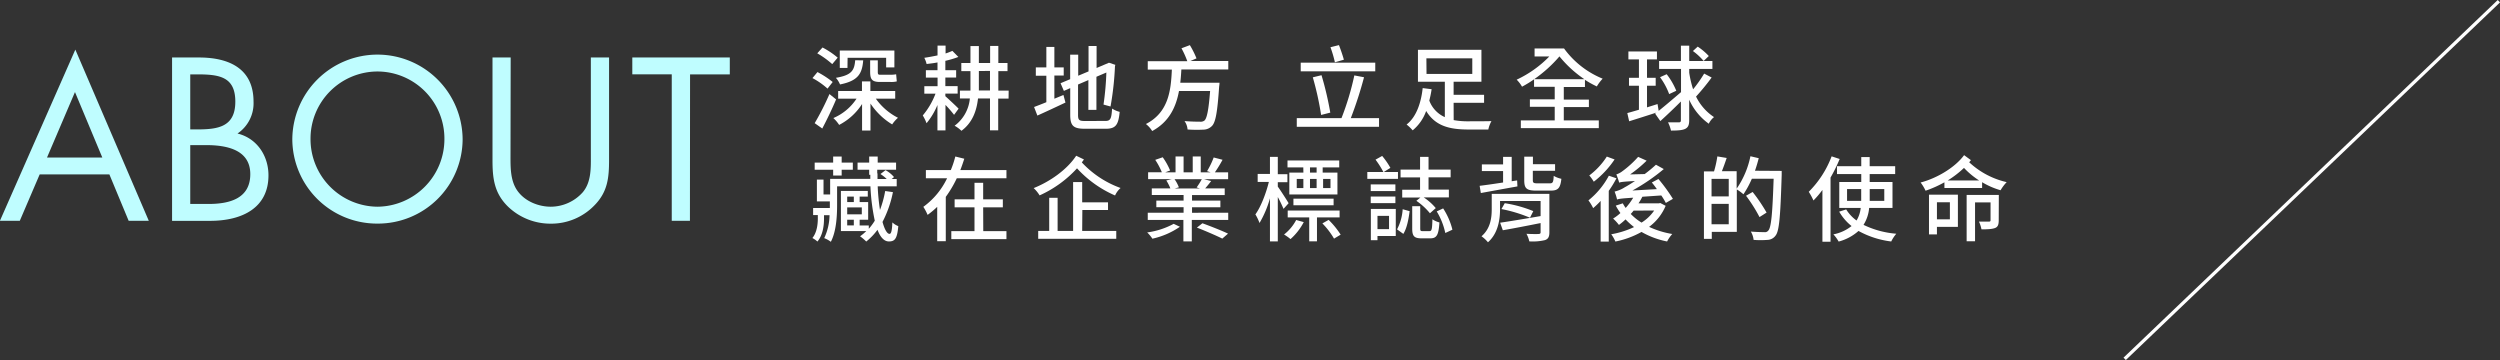
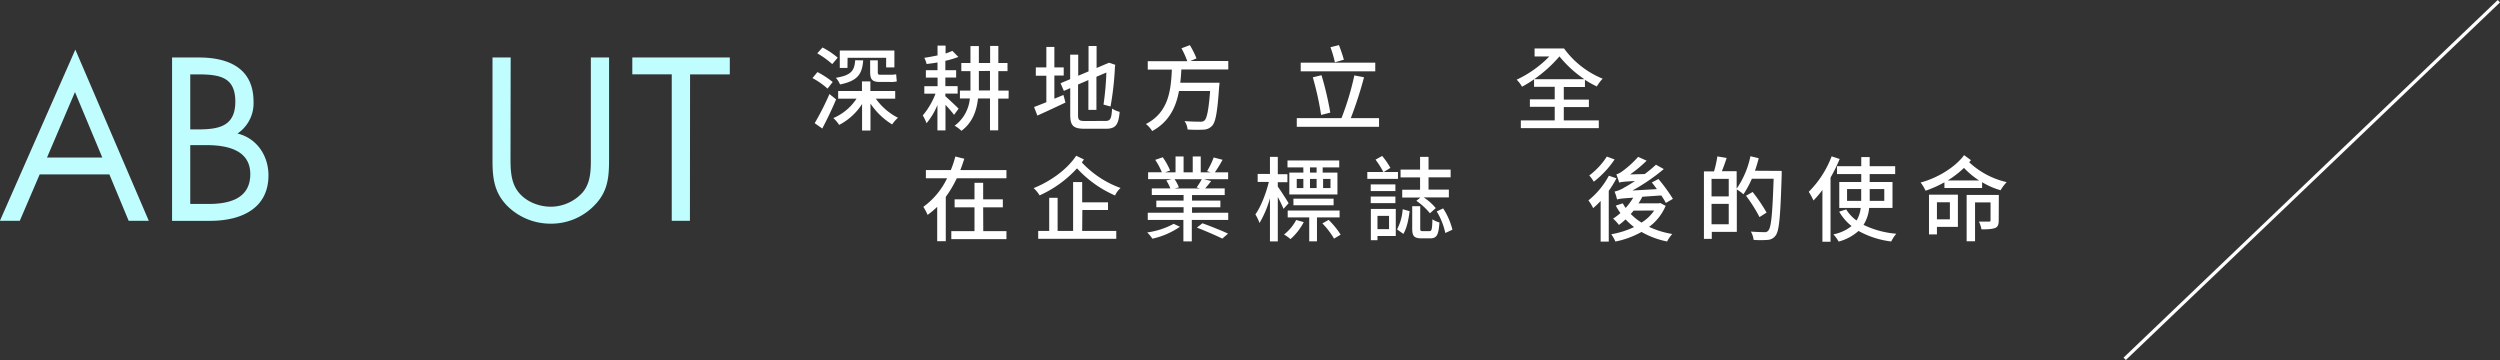
<svg xmlns="http://www.w3.org/2000/svg" id="圖層_1" data-name="圖層 1" viewBox="0 0 754.93 108.72">
  <rect x="0" y="0" width="754.93" height="108.72" fill="#333333" stroke="none" />
  <path d="M1794.39-217.69l-6,14h-6l22.77-51.69,22.18,51.69h-6.08l-5.82-14Zm10.66-24.87-8.44,19.76h16.69Z" transform="translate(-1782.41 270.36)" style="fill:#bffdff" />
  <path d="M1834.37-253h8.11c9,0,16.49,3.27,16.49,13.34a11,11,0,0,1-4.84,9.62c5.89,1.44,9.35,6.74,9.35,12.63,0,9.81-7.91,13.74-17.66,13.74h-11.45Zm5.49,21.72h2.1c6.21,0,11.51-.72,11.51-8.38,0-7.46-4.71-8.24-11.45-8.24h-2.16Zm0,22.51h5.5c6.15,0,12.63-1.51,12.63-9s-7.33-8.77-13.35-8.77h-4.78Z" transform="translate(-1782.41 270.36)" style="fill:#bffdff" />
-   <path d="M1922.11-228.29a25.58,25.58,0,0,1-25.71,25.45,25.58,25.58,0,0,1-25.72-25.45,25.74,25.74,0,0,1,25.72-25.58A25.73,25.73,0,0,1,1922.11-228.29Zm-45.93-.07a20.4,20.4,0,0,0,20.22,20.42,20.4,20.4,0,0,0,20.21-20.42,20.26,20.26,0,0,0-20.21-20.41A20.27,20.27,0,0,0,1876.18-228.36Z" transform="translate(-1782.41 270.36)" style="fill:#bffdff" />
  <path d="M1936.57-223.65c0,3.67-.13,7.86,2.16,11s6.35,4.71,10,4.71a13,13,0,0,0,9.68-4.39c2.62-3.14,2.42-7.46,2.42-11.32V-253h5.5v30.88c0,5.36-.39,9.62-4.32,13.67a18.12,18.12,0,0,1-13.28,5.63,18.47,18.47,0,0,1-12.76-5c-4.32-4.12-4.84-8.63-4.84-14.26V-253h5.49Z" transform="translate(-1782.41 270.36)" style="fill:#bffdff" />
  <path d="M1990.75-203.69h-5.49v-44.23h-11.91V-253h29.44v5.1h-12Z" transform="translate(-1782.41 270.36)" style="fill:#bffdff" />
  <path d="M2032.3-243.6a22.59,22.59,0,0,0-4.55-3.18l1.51-1.82a27.47,27.47,0,0,1,4.6,3Zm2.59,3.26c-1.22,2.9-2.79,6.16-4.18,8.79l-2.29-1.62a79.89,79.89,0,0,0,4.46-8.79ZM2033.72-251a26.82,26.82,0,0,0-4.52-3.26l1.59-1.76a24.67,24.67,0,0,1,4.58,3.07Zm13.17,10.44a18.4,18.4,0,0,0,6.69,5.77,9.63,9.63,0,0,0-1.76,2,20.83,20.83,0,0,1-6.55-6.3v8.14h-2.54v-8a18.12,18.12,0,0,1-6.92,6.31,10.74,10.74,0,0,0-1.75-2.07,15.78,15.78,0,0,0,7-5.85h-5.55v-2.32h7.19v-2.9h2.54v2.9h7.5v2.32Zm-3.82-11.58c-.31,4-1.51,6.19-7,7.28a7,7,0,0,0-1.25-2c4.71-.78,5.6-2.2,5.83-5.3Zm-4.75,2.29H2036v-5.25h16.49V-250H2050v-2.9h-11.64Zm12.92,2.06a9.12,9.12,0,0,0,1.78-.14c.06.62.14,1.62.2,2.15a7,7,0,0,1-1.93.17h-3.12c-2.43,0-3-.75-3-3.13v-3.4h2.31v3.43c0,.7.09.92.64.92Z" transform="translate(-1782.41 270.36)" style="fill:#fff" />
  <path d="M2070.51-235.68a34.66,34.66,0,0,0-2.59-3v7.7h-2.43v-7.67a21.22,21.22,0,0,1-3.29,5.5,13.4,13.4,0,0,0-1.14-2.35,22.57,22.57,0,0,0,3.85-6.58h-3.38v-2.26h4v-2.59H2062v-2.23h3.51v-2.35c-1.11.23-2.2.34-3.29.48a7.86,7.86,0,0,0-.7-1.87c1.31-.2,2.68-.45,4-.73v-2.95h2.43v2.37A20.11,20.11,0,0,0,2070-255l1.81,1.84a30.37,30.37,0,0,1-3.93,1.17v2.82h3.26v2.23h-3.26v2.59h3.71v2.26h-3.71v.78c1,.89,3.43,3.15,4,3.77Zm16.46-4.91h-3.13V-231h-2.48v-9.62h-3.62c-.42,3.74-1.68,7.31-5,9.76a9.83,9.83,0,0,0-2.07-1.53,11.52,11.52,0,0,0,4.61-8.23h-3V-243h3.18c0-.53,0-1,0-1.53v-4.35h-2.76v-2.46h2.76v-5.1H2078v5.1h3.4v-5.16h2.48v5.16h2.77v2.46h-2.77V-243H2087Zm-5.61-2.46v-5.88H2078v4.35c0,.53,0,1,0,1.53Z" transform="translate(-1782.41 270.36)" style="fill:#fff" />
  <path d="M2103.54-241.68l.61,2.29c-2.93,1.39-6.05,2.84-8.48,3.93l-1-2.59c1-.37,2.29-.87,3.71-1.45v-8h-3.18V-250h3.18v-6.19h2.42V-250h2.82v2.45h-2.82v7Zm12.69,7.84c1.53,0,1.81-.7,2-3.74a7.55,7.55,0,0,0,2.29,1c-.36,3.85-1.14,5.1-4.16,5.1H2110c-3.43,0-4.41-.86-4.41-4.21v-8.06l-1.92.84-1-2.32,2.9-1.22v-7.4H2108v6.36l3.12-1.31v-7.67h2.43v6.64l3.74-1.59,1.92.64-.11.42a90,90,0,0,1-1.34,12.16l-2.12-.58a85.27,85.27,0,0,0,.86-9.68l-3,1.28v10h-2.43v-9l-3.12,1.34v9.15c0,1.56.3,1.87,2.09,1.87Z" transform="translate(-1782.41 270.36)" style="fill:#fff" />
  <path d="M2139.15-249.38c-.08,1.31-.16,2.65-.33,4h11.85a7.79,7.79,0,0,1-.11,1.17c-.53,7.7-1.06,10.77-2.17,11.89a3.69,3.69,0,0,1-2.65,1.11,38.21,38.21,0,0,1-4.72-.05,5,5,0,0,0-.92-2.54c2,.17,3.88.19,4.66.19a1.94,1.94,0,0,0,1.34-.33c.78-.67,1.28-3.24,1.73-8.93h-9.4c-.89,4.8-2.93,9.29-8.09,12.08a7.91,7.91,0,0,0-1.9-2.12c6.92-3.54,7.56-10.29,7.84-16.43H2129v-2.54h11.94a26.86,26.86,0,0,0-1.76-3.9l2.54-.95a27.76,27.76,0,0,1,2,4l-1.87.8h11.47v2.54Z" transform="translate(-1782.41 270.36)" style="fill:#fff" />
  <path d="M2198.84-234.68v2.62H2174v-2.62h13.5a82.33,82.33,0,0,0,3.88-12.91l2.93.56a118.69,118.69,0,0,1-4,12.35Zm-1.14-14.14h-22.51v-2.62h22.51Zm-16.35,13.17a90.63,90.63,0,0,0-2.51-11.36l2.63-.64a96.87,96.87,0,0,1,2.65,11.3Zm4.16-15.9a34.88,34.88,0,0,0-1.34-4.55l2.57-.64c.53,1.39,1.17,3.23,1.48,4.41Z" transform="translate(-1782.41 270.36)" style="fill:#fff" />
-   <path d="M2221.38-234.09a24,24,0,0,0,4.6.36c1,0,5.47,0,6.81-.06a9.16,9.16,0,0,0-.95,2.54h-6c-5.74,0-10-1.06-12.77-5.6A13.35,13.35,0,0,1,2209-231a13.87,13.87,0,0,0-1.84-1.76c3.15-2.42,4.44-7.05,4.86-11l2.7.34a31.64,31.64,0,0,1-.7,3.43,8.8,8.8,0,0,0,4.69,5v-10.68h-8.12v-9.65h19.17v9.65h-8.4v3.93h9.2v2.43h-9.2Zm-8.2-13.95H2227v-4.71h-13.86Z" transform="translate(-1782.41 270.36)" style="fill:#fff" />
  <path d="M2254.63-234h10.57v2.34h-23.54V-234h10.23v-4.1h-7.5v-2.26h7.5v-3.79h-6.24v-2.26a33.31,33.31,0,0,1-3.63,2.23,9.55,9.55,0,0,0-1.62-2.12,33.48,33.48,0,0,0,9.85-7h-4.44v-2.42h8.9a27,27,0,0,0,11.66,9.12,12.35,12.35,0,0,0-1.76,2.34,27.61,27.61,0,0,1-3.59-2v2.18h-6.39v3.79h7.58v2.26h-7.58Zm-8.93-12.44h15.15a34.42,34.42,0,0,1-7.53-6.89A40.26,40.26,0,0,1,2245.7-246.45Z" transform="translate(-1782.41 270.36)" style="fill:#fff" />
-   <path d="M2299.28-246.95a69.89,69.89,0,0,1-4.71,5.75A15.53,15.53,0,0,0,2300-235a5.66,5.66,0,0,0-1.59,2,18,18,0,0,1-5.91-7.25V-234c0,1.39-.34,2.12-1.18,2.54s-2.17.53-4.32.53a11,11,0,0,0-.89-2.48c1.5,0,2.84,0,3.26,0s.62-.16.62-.61v-5.69c-2.15,2.15-4.36,4.24-6.2,5.91l-1.59-2.26.39-.3c-2.87.94-5.88,1.89-8.22,2.62l-.56-2.48c1-.26,2.2-.62,3.51-1v-7.25h-3v-2.4h3v-5.55h-3.18v-2.4h8.62v2.4h-3v5.55h2.62v2.4h-2.62v6.53l3.18-1,.34,2.06c1.84-1.47,4.37-3.62,6.75-5.66v-7h-6.62v-2.4H2290v-4.63h2.51v4.63h7v2.4h-7v1.14a31.17,31.17,0,0,0,1.17,5,39.32,39.32,0,0,0,3.34-4.74Zm-13.58-1a21,21,0,0,1,2.9,5l-2.15,1a20.51,20.51,0,0,0-2.76-5.1Zm11.16-4a18.45,18.45,0,0,0-3.24-3l1.45-1.33a18.17,18.17,0,0,1,3.35,2.84Z" transform="translate(-1782.41 270.36)" style="fill:#fff" />
-   <path d="M2052.05-212.34a33.46,33.46,0,0,1-3.15,9c.67,2.4,1.42,3.6,2.12,3.6.47,0,.75-.78.86-3.46a5.26,5.26,0,0,0,1.79,1.12c-.34,3.9-1.09,4.63-2.85,4.63-1.39,0-2.57-1.23-3.43-3.52a18.83,18.83,0,0,1-3.4,3.55,13.47,13.47,0,0,0-1.87-1.59,12.85,12.85,0,0,0,1.87-1.57h-7.65V-212.7h8.12v1.7H2042v1.65h2.57V-204H2042v1.73h2.76v1a17.24,17.24,0,0,0,1.81-2.45,61.24,61.24,0,0,1-1.31-10.38h-10.07v5.69c0,3.43-.27,8-1.89,11.07a8,8,0,0,0-2-1.11,16.88,16.88,0,0,0,1.61-6.92h-1.67v1c0,2-.31,5-2,6.95a6.76,6.76,0,0,0-1.51-1.06c1.42-1.76,1.64-4.3,1.64-5.94v-1h-1.42v-2.12H2033v-2h-3.91v-6.58h2v4.49h2v-4.71h12.13l0-1.23h-.34v-1.53h-3.51v-2.15h3.51v-1.84h2.57v1.84H2053v2.15h-5.69V-218h.08c0,.55,0,1.14,0,1.7h2.79a12.35,12.35,0,0,0-1.9-1.51l1.54-1.17a9.46,9.46,0,0,1,2.56,2.09l-.72.59h1.53v2.2h-5.74a62.93,62.93,0,0,0,.69,7.14,31.63,31.63,0,0,0,1.57-5.72ZM2034-219.11h-5.58v-2.15H2034v-1.84h2.57v1.84h3.37v2.15h-3.37v1.75H2034Zm4.24,8.11v1.65h2V-211Zm4.41,3.27h-4.41v2.09h4.41Zm-4.41,5.44h2V-204h-2Z" transform="translate(-1782.41 270.36)" style="fill:#fff" />
  <path d="M2086.33-219v2.48h-15a34.51,34.51,0,0,1-3.32,5.61v13.39h-2.59V-207.9a26.09,26.09,0,0,1-2.9,2.43,15.24,15.24,0,0,0-1.29-2.43,22.78,22.78,0,0,0,7.17-8.62H2062V-219h7.53a30.28,30.28,0,0,0,1.36-4.1l2.71.67c-.36,1.14-.75,2.28-1.2,3.43Zm-7,18.43h7v2.43h-16.65v-2.43h7v-7.19h-6v-2.4h6v-5h2.62v5h5.94v2.4h-5.94Z" transform="translate(-1782.41 270.36)" style="fill:#fff" />
  <path d="M2109.73-222.21c-.2.31-.42.59-.64.89a29.69,29.69,0,0,0,11.71,7.73,6.44,6.44,0,0,0-1.67,2.26,33.81,33.81,0,0,1-11.49-8.2,34.33,34.33,0,0,1-11.3,8.17,10.55,10.55,0,0,0-1.79-2.2c5-2,10.07-5.58,12.84-9.77Zm-.53,21.59h10.29v2.37h-23.57v-2.37h3.32v-10h2.54v10h4.68v-14.76h2.74v6.11H2117v2.32h-7.75Z" transform="translate(-1782.41 270.36)" style="fill:#fff" />
  <path d="M2138.71-201.88a23.67,23.67,0,0,1-8.31,3.6,11.18,11.18,0,0,0-1.57-1.89,23.4,23.4,0,0,0,8-2.6Zm14.59-4.24v2.18h-11v6.47h-2.54v-6.47H2129v-2.18h10.82v-1.67h-8.23v-2h8.23v-1.68h-9.6v-2h5.61a14.37,14.37,0,0,0-1.23-2.4l1.62-.39h-7.11v-2.07h4.15a21.13,21.13,0,0,0-2-3.76l2.26-.78a19.54,19.54,0,0,1,2.23,4l-1.48.55h3.12v-4.79h2.43v4.79h2.76v-4.79H2145v4.79h3l-1.09-.36a24,24,0,0,0,2-4.13l2.68.7a41,41,0,0,1-2.32,3.79h4v2.07h-7.3l2.17.56c-.61.83-1.25,1.59-1.81,2.23h5.91v2h-9.87v1.68h8.56v2h-8.56v1.67Zm-16.21-10.12a11,11,0,0,1,1.31,2.45l-1.25.34h7.61l-1-.31a22.17,22.17,0,0,0,1.56-2.48Zm8.42,13.3c2.46.9,5.86,2.23,7.73,3.13l-1.73,1.5c-1.73-.86-5.13-2.34-7.67-3.32Z" transform="translate(-1782.41 270.36)" style="fill:#fff" />
  <path d="M2170-207.29c-.36-.83-1-2.28-1.73-3.57v13.39h-2.37v-13a30.82,30.82,0,0,1-3.15,7.45,14.49,14.49,0,0,0-1.25-2.6c1.64-2.23,3.23-6.38,4.07-9.81h-3.38v-2.4h3.71V-223h2.37v5.25h2.9v2.4h-2.9V-214c.76,1,2.79,4.19,3.27,5Zm6.11,4a18,18,0,0,1-4,5.13,16.15,16.15,0,0,0-1.95-1.39,13.53,13.53,0,0,0,3.66-4.38Zm-.14-16.51h-4.77v-2.1h15.62v2.1h-5v1.56h4.46v6.61h-14.53v-6.61H2176Zm4.13,15.09v7.22h-2.34v-7.22h-6.5v-2.07h15.67v2.07Zm-7.11-3.66v-2h12.13v2Zm1-5.19h2v-2.76h-2Zm6-6.24h-2v1.56h2Zm-2,6.24h2v-2.76h-2Zm5.63,9.6a24.8,24.8,0,0,1,3.63,4.46l-2,1.2a23.43,23.43,0,0,0-3.52-4.6Zm-1.67-12.36v2.76h2.23v-2.76Z" transform="translate(-1782.41 270.36)" style="fill:#fff" />
  <path d="M2204.56-216.35h-9.26v-2.07h4.85a26.67,26.67,0,0,0-2.37-3.73l2-1.12a22.56,22.56,0,0,1,2.49,3.6l-2,1.25h4.29Zm-8.23,3.68v-2h7.45v2Zm7.45,3.65h-7.45v-2h7.45Zm.11,9.93h-5.52v1.26h-2v-9.43h7.53Zm-5.52-6.08v4h3.49v-4Zm5.91,4.07a15.12,15.12,0,0,0,1.7-6.08l2.1.59c-.31,2.31-.79,5.1-1.9,6.86Zm6.95-15.7h-5.89v-2.34h5.89V-223h2.56v3.85h6.67v2.34h-6.67v3.71h6.14v2.34h-7.61a16.45,16.45,0,0,1,3.65,3.24l-1.76,1.56a19.47,19.47,0,0,0-4.1-3.76l1.23-1h-5.5v-2.34h5.39Zm2.84,16.23c.67,0,.81-.47.89-3.57a6.89,6.89,0,0,0,2.12.95c-.25,3.82-.83,4.8-2.76,4.8h-2.65c-2.26,0-2.81-.7-2.81-3v-6.7h2.42v6.7c0,.69.09.83.78.83Zm4.13-6.86A20.92,20.92,0,0,1,2221-201l-2.15,1a21,21,0,0,0-2.59-6.52Z" transform="translate(-1782.41 270.36)" style="fill:#fff" />
-   <path d="M2240.63-214.07c-3.91.7-8,1.45-11.05,2l-.36-2.18c1.84-.22,4.35-.58,7.08-1v-3.46h-6.41v-2h6.41v-2.28h2.6v7.36l1.64-.25Zm9.65,13.87c0,1.31-.34,2-1.31,2.34a15.88,15.88,0,0,1-4.75.39,8.83,8.83,0,0,0-.86-2.29c1.51.09,3.21.09,3.65.06s.62-.14.62-.53V-203c-4.05.81-8.23,1.62-11.41,2.17l-.81-2.28c3.1-.45,7.75-1.23,12.22-2v-4.55h-12.25v2.46c0,3.12-.58,7.31-3.65,10a9.8,9.8,0,0,0-1.95-1.81c2.76-2.37,3.09-5.66,3.09-8.26v-4.54h17.41ZM2236.8-209a37.93,37.93,0,0,1,8.62,2.39l-1,2a43.1,43.1,0,0,0-8.62-2.62Zm13.64-6c.87,0,1.06-.34,1.15-2.26a7.54,7.54,0,0,0,2.31.89c-.3,2.82-1,3.57-3.23,3.57h-4.33c-3,0-3.65-.7-3.65-3.15v-7.11h2.62v2.28H2252v2h-6.72V-216c0,.81.2,1,1.34,1Z" transform="translate(-1782.41 270.36)" style="fill:#fff" />
  <path d="M2270.53-216.52a30.1,30.1,0,0,1-2.32,3.79v15.32h-2.45v-12.28a24.14,24.14,0,0,1-2.26,2.18,13.38,13.38,0,0,0-1.43-2.34,24.09,24.09,0,0,0,6.17-7.45Zm-.56-5.69a28.69,28.69,0,0,1-6.28,6.72,12.88,12.88,0,0,0-1.36-1.89,21.67,21.67,0,0,0,5.29-5.7Zm15.42,14a15.2,15.2,0,0,1-5,6.36,26.81,26.81,0,0,0,7,2.15,10.7,10.7,0,0,0-1.56,2.26,25.4,25.4,0,0,1-7.73-2.88,26.74,26.74,0,0,1-7.89,2.9,10.46,10.46,0,0,0-1.25-2.2,26.9,26.9,0,0,0,6.89-2.17,22.53,22.53,0,0,1-2.57-2.32,17.72,17.72,0,0,1-2,1.67,14.24,14.24,0,0,0-1.76-1.92,13.65,13.65,0,0,0,2.21-1.67,17.3,17.3,0,0,1-1.4-2.24l2.12-.69a10.85,10.85,0,0,0,.87,1.39,21.41,21.41,0,0,0,2.28-3.09c-3.54.22-4.29.33-4.88.55a16,16,0,0,0-.75-2.4,9.64,9.64,0,0,0,3.09-1.31c.59-.3,1.71-1,3.07-1.87-3.6.17-4.35.31-4.77.48a23.2,23.2,0,0,0-.86-2.48,6.21,6.21,0,0,0,1.87-1,29.47,29.47,0,0,0,4.71-4.3l2.57,1.15a37.57,37.57,0,0,1-5,4.15l4.41-.11a40,40,0,0,0,3.4-2.82l2.37,1.31a58.2,58.2,0,0,1-9.48,6.48l7.39-.42c-.5-.7-1-1.4-1.53-2l2-1.06a50.54,50.54,0,0,1,4.37,6l-2.14,1.23a19.21,19.21,0,0,0-1.37-2.26l-5.72.39a15.2,15.2,0,0,1-1.17,2h6.14l.44-.11Zm-9.68,1.45a9.2,9.2,0,0,1-.86,1,16.3,16.3,0,0,0,3.26,2.62,12.84,12.84,0,0,0,3.82-3.65Z" transform="translate(-1782.41 270.36)" style="fill:#fff" />
  <path d="M2320.43-218.75s0,.89,0,1.23c-.39,12.58-.73,16.9-1.84,18.29a3.12,3.12,0,0,1-2.43,1.31,27.84,27.84,0,0,1-4.21,0,6.11,6.11,0,0,0-.84-2.51c1.79.14,3.4.17,4.1.17a1.24,1.24,0,0,0,1.17-.47c.9-.92,1.26-5.14,1.62-15.65h-6.58a28.71,28.71,0,0,1-2.54,4.69,13.25,13.25,0,0,0-2-1.46v12.81h-7.56v2.12h-2.37v-20.39H2300a31.72,31.72,0,0,0,1-4.52l2.82.47c-.47,1.4-1,2.88-1.45,4h4.46v5.27a26.56,26.56,0,0,0,4.16-9.79l2.51.59c-.33,1.28-.7,2.56-1.14,3.79Zm-21.18,2.4v5.3h5.19v-5.3Zm5.19,13.72v-6.16h-5.19v6.16Zm9.29-2.18a45.3,45.3,0,0,0-4.07-6.44l2-1.14a50.67,50.67,0,0,1,4.21,6.22Z" transform="translate(-1782.41 270.36)" style="fill:#fff" />
  <path d="M2337.94-222.35a47.72,47.72,0,0,1-2.76,5.61v19.38h-2.45V-213a28.17,28.17,0,0,1-2.71,3.18,18.26,18.26,0,0,0-1.42-2.62,30.08,30.08,0,0,0,6.91-10.71Zm8.9,14.78a11.36,11.36,0,0,1-1.7,5.11,27.72,27.72,0,0,0,9.9,2.68,10.86,10.86,0,0,0-1.53,2.34,27.17,27.17,0,0,1-9.88-3.18,14.72,14.72,0,0,1-6,3.21,11.08,11.08,0,0,0-1.59-2.18,12.66,12.66,0,0,0,5.49-2.51,15.37,15.37,0,0,1-3.74-4.35l2.12-.67a11.69,11.69,0,0,0,3.13,3.35,9.23,9.23,0,0,0,1.25-3.8h-6.47v-7.83h6.64v-2.4h-7.33v-2.37h7.33v-2.77H2347v2.77h7.7v2.37H2347v2.4h6.89v7.83Zm-2.4-2.14v-3.55h-4.27v3.55Zm2.57-3.55v3.55h4.4v-3.55Z" transform="translate(-1782.41 270.36)" style="fill:#fff" />
  <path d="M2377.58-222l-.53.64a24.63,24.63,0,0,0,11.32,6,13,13,0,0,0-1.84,2.45,23.33,23.33,0,0,1-5.58-2.43v1.76h-11.38v-1.73a34.07,34.07,0,0,1-5.69,2.54,13.21,13.21,0,0,0-1.5-2.48c5.13-1.34,10.54-4.69,13.13-8.26Zm-3.94,20.14h-6.33v2.29h-2.4v-12h8.73Zm-6.33-7.42v5.16h3.91v-5.16Zm12.75-6.58a23.86,23.86,0,0,1-4.58-3.8,29.69,29.69,0,0,1-4.93,3.8Zm5.91,12c0,1.25-.22,2-1.09,2.34s-2.2.42-4.12.42a9.7,9.7,0,0,0-.76-2.34c1.34,0,2.62,0,3,0s.5-.11.5-.45v-5.35h-4.68v11.74h-2.54V-211.5H2386Z" transform="translate(-1782.41 270.36)" style="fill:#fff" />
  <line x1="641.59" y1="108.36" x2="754.59" y2="0.36" style="fill:none;stroke:#fff" />
</svg>